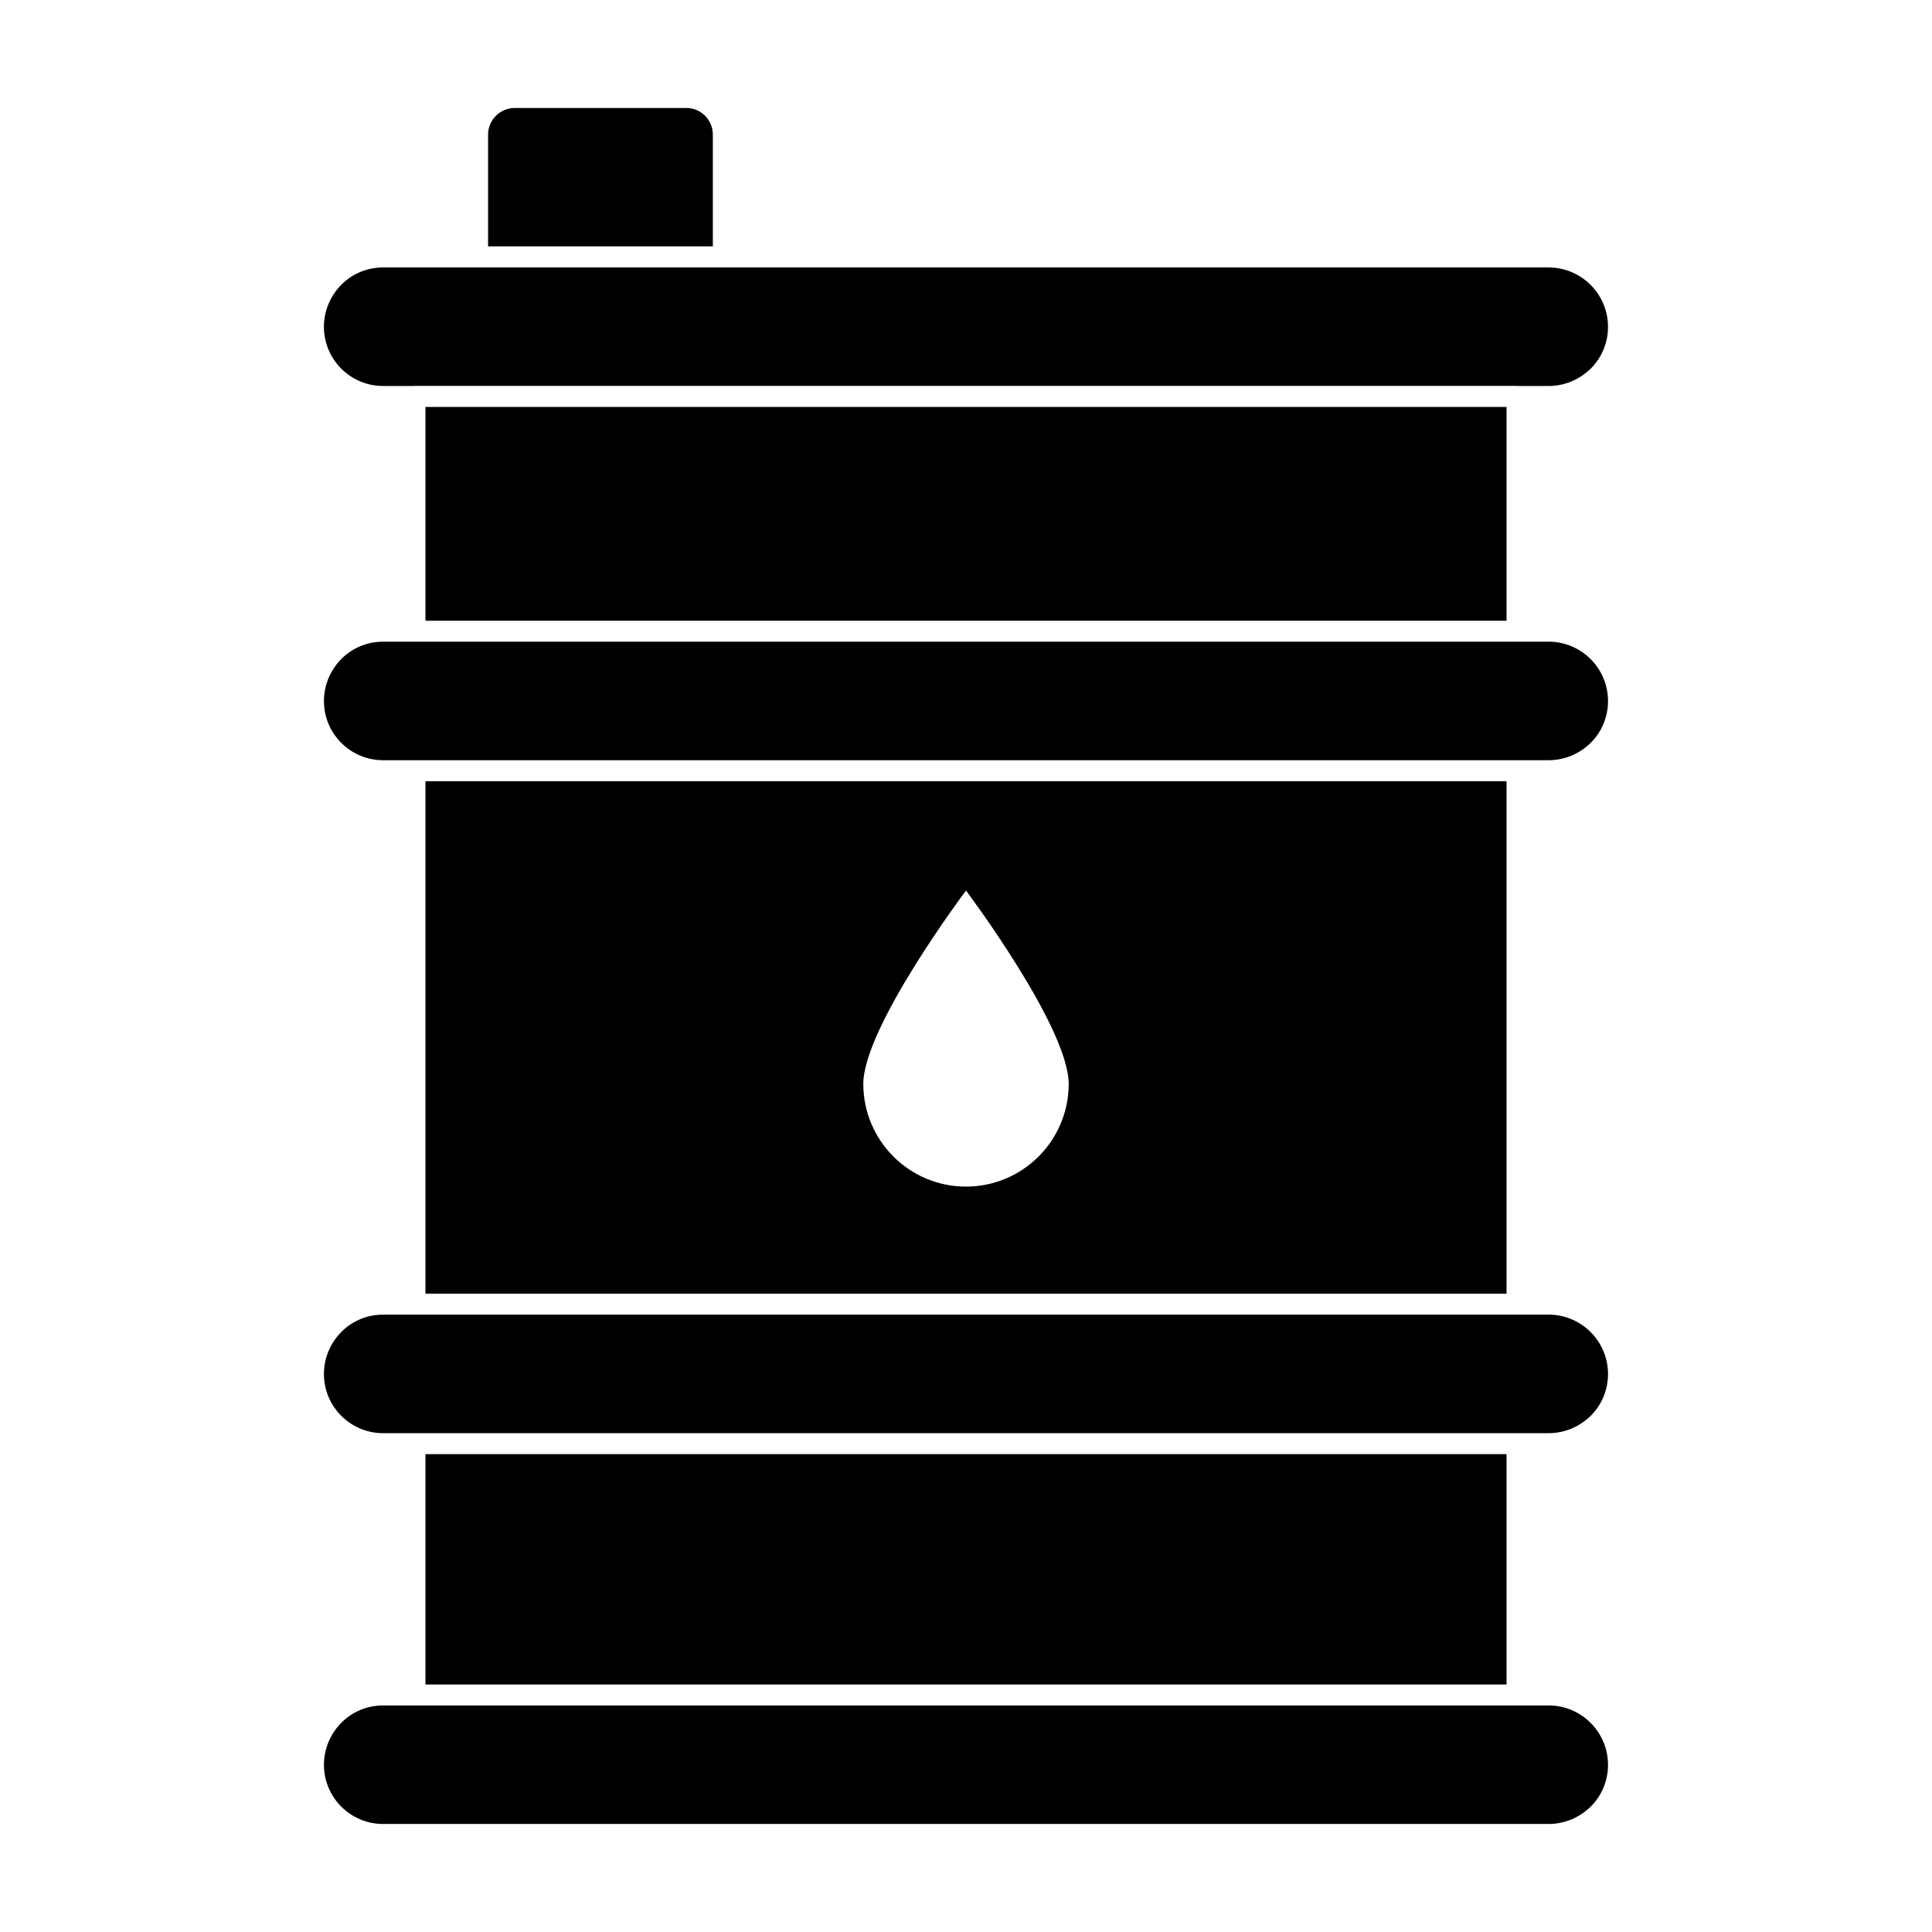
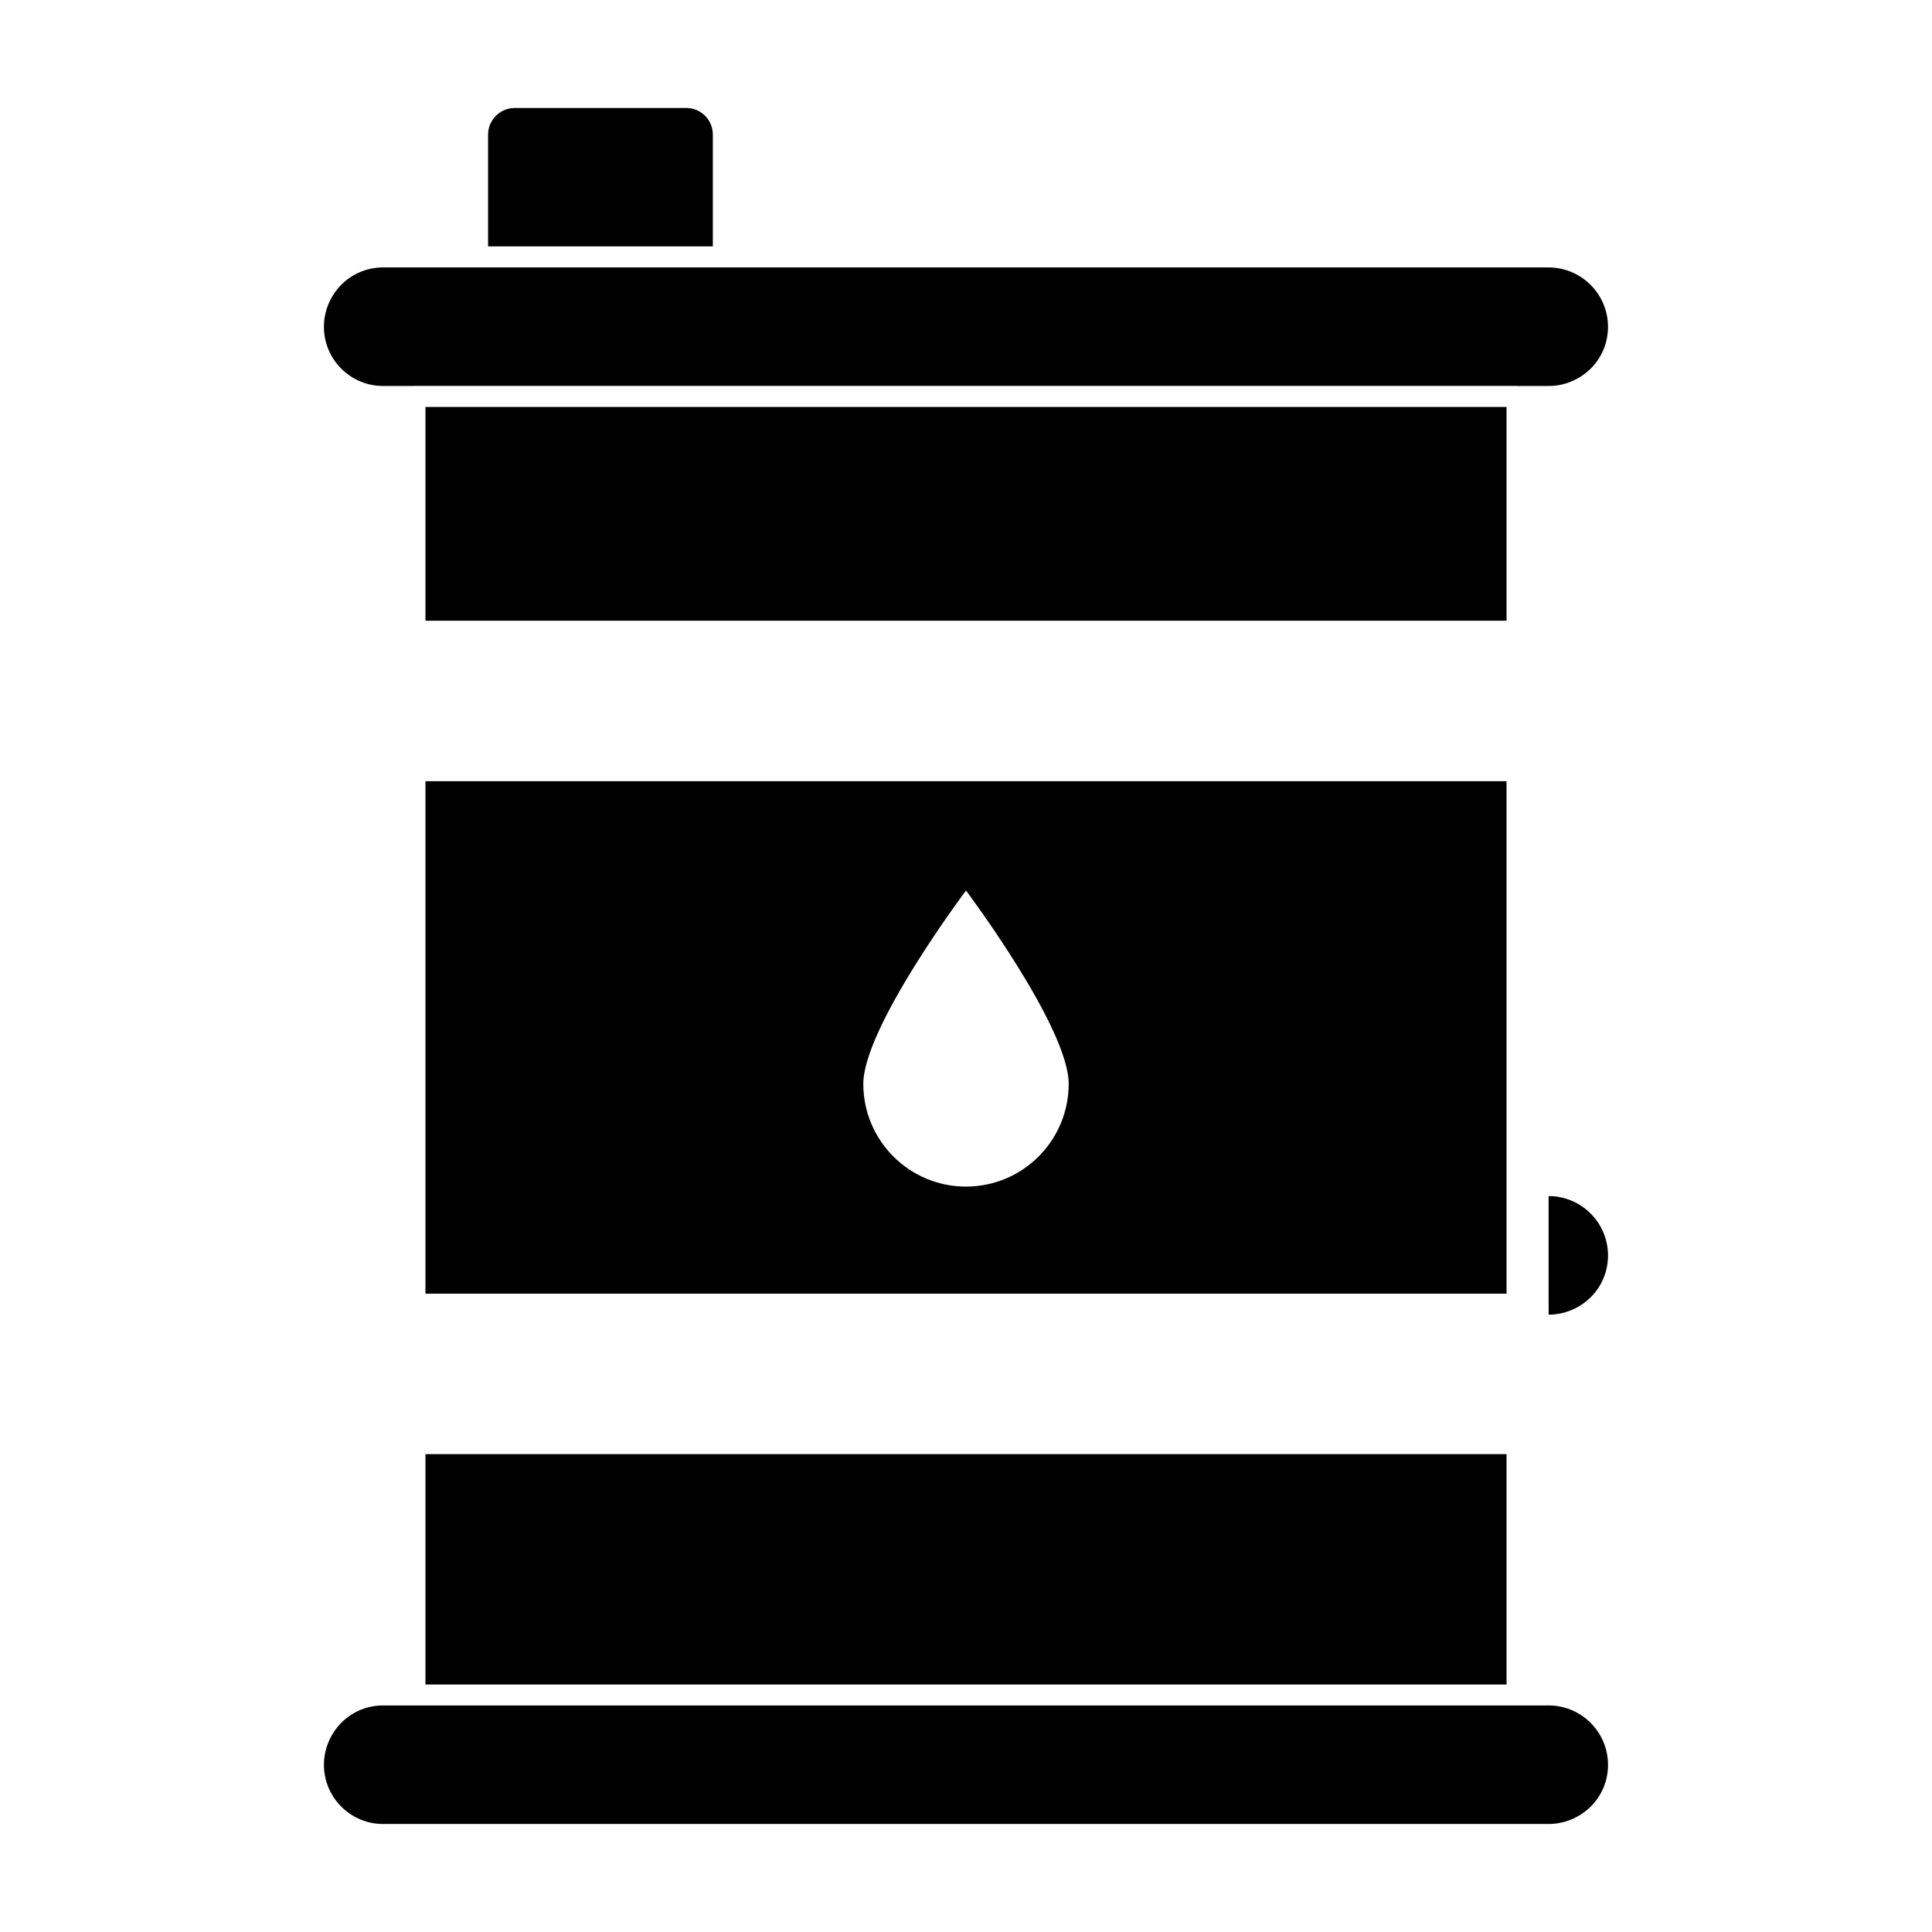
<svg xmlns="http://www.w3.org/2000/svg" fill="#000000" width="800px" height="800px" version="1.1" viewBox="144 144 512 512">
  <g>
    <path d="m554.4 595.96h-308.88c-4.18 0-8.113 1.629-11.078 4.594-2.949 3.023-4.594 6.988-4.594 11.148 0 8.641 7.031 15.672 15.672 15.672h308.88c4.164 0 8.129-1.637 11.172-4.617 2.941-2.941 4.57-6.875 4.57-11.055 0-8.68-7.059-15.742-15.742-15.742" />
    <path d="m256.75 251.85h286.5v56.648h-286.5z" />
    <path d="m256.75 529.36h286.5v61.051h-286.5z" />
    <path d="m245.52 246.29h8.281c0.051 0 0.105-0.031 0.164-0.031l292.06 0.004c0.051 0 0.105 0.031 0.164 0.031h8.207c4.164 0 8.129-1.637 11.172-4.617 2.941-2.941 4.57-6.867 4.57-11.055 0-8.684-7.059-15.742-15.742-15.742l-308.88-0.004c-4.18 0-8.113 1.629-11.078 4.594-2.957 3.023-4.594 6.988-4.594 11.152 0 8.637 7.031 15.668 15.672 15.668" />
-     <path d="m554.4 314.05h-308.88c-4.18 0-8.113 1.629-11.078 4.594-2.957 3.023-4.594 6.988-4.594 11.148 0 8.645 7.031 15.672 15.672 15.672h308.88c4.164 0 8.129-1.637 11.172-4.617 2.941-2.941 4.57-6.875 4.57-11.055 0-8.68-7.059-15.742-15.742-15.742" />
-     <path d="m554.4 492.39h-308.88c-4.18 0-8.113 1.629-11.078 4.594-2.957 3.023-4.594 6.988-4.594 11.148 0 8.641 7.031 15.672 15.672 15.672h308.88c4.164 0 8.129-1.637 11.172-4.617 2.941-2.949 4.57-6.883 4.57-11.055 0-8.68-7.059-15.742-15.742-15.742" />
+     <path d="m554.4 492.39h-308.88h308.88c4.164 0 8.129-1.637 11.172-4.617 2.941-2.949 4.57-6.883 4.57-11.055 0-8.68-7.059-15.742-15.742-15.742" />
    <path d="m332.91 179.69c0-3.906-3.141-7.074-7-7.074h-45.492c-3.906 0-7.074 3.172-7.074 7.074v29.598h59.566z" />
    <path d="m256.75 486.84h286.5v-135.81h-286.5zm143.25-28.379c-15.02 0-27.215-12.195-27.215-27.215 0-15.027 27.215-51.246 27.215-51.246s27.215 36.223 27.215 51.246c-0.004 15.02-12.195 27.215-27.215 27.215" />
  </g>
</svg>